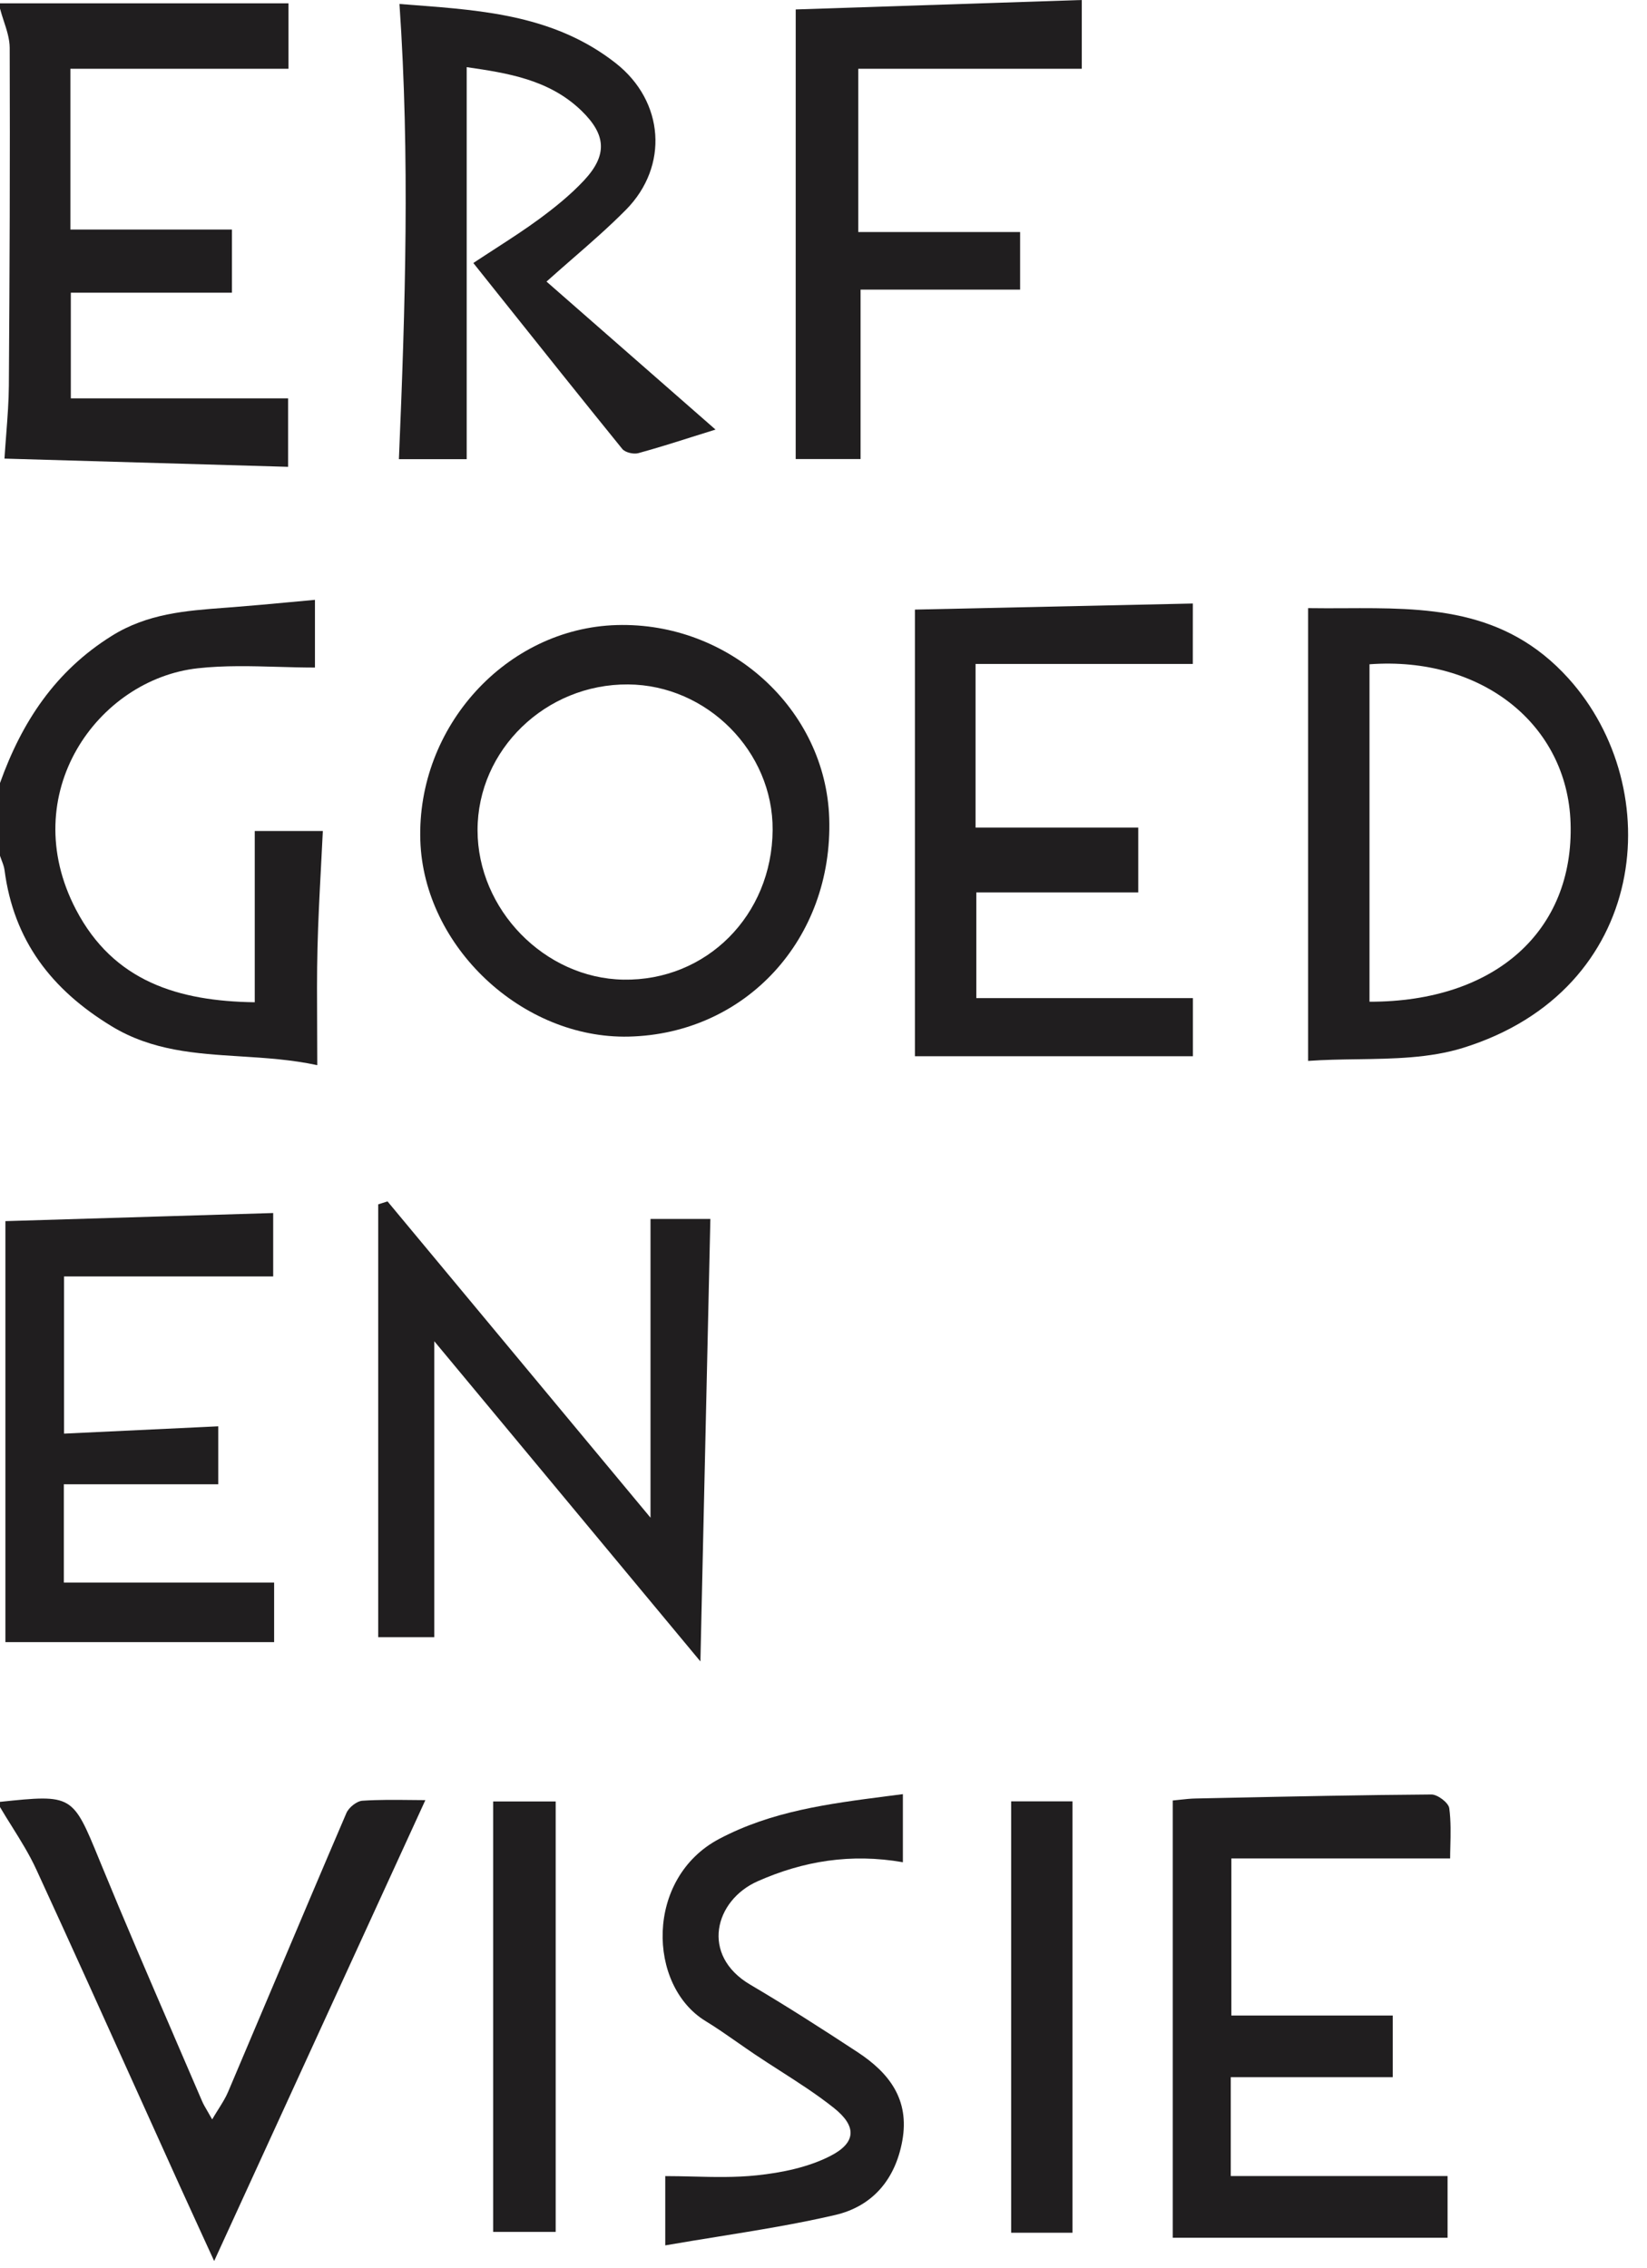
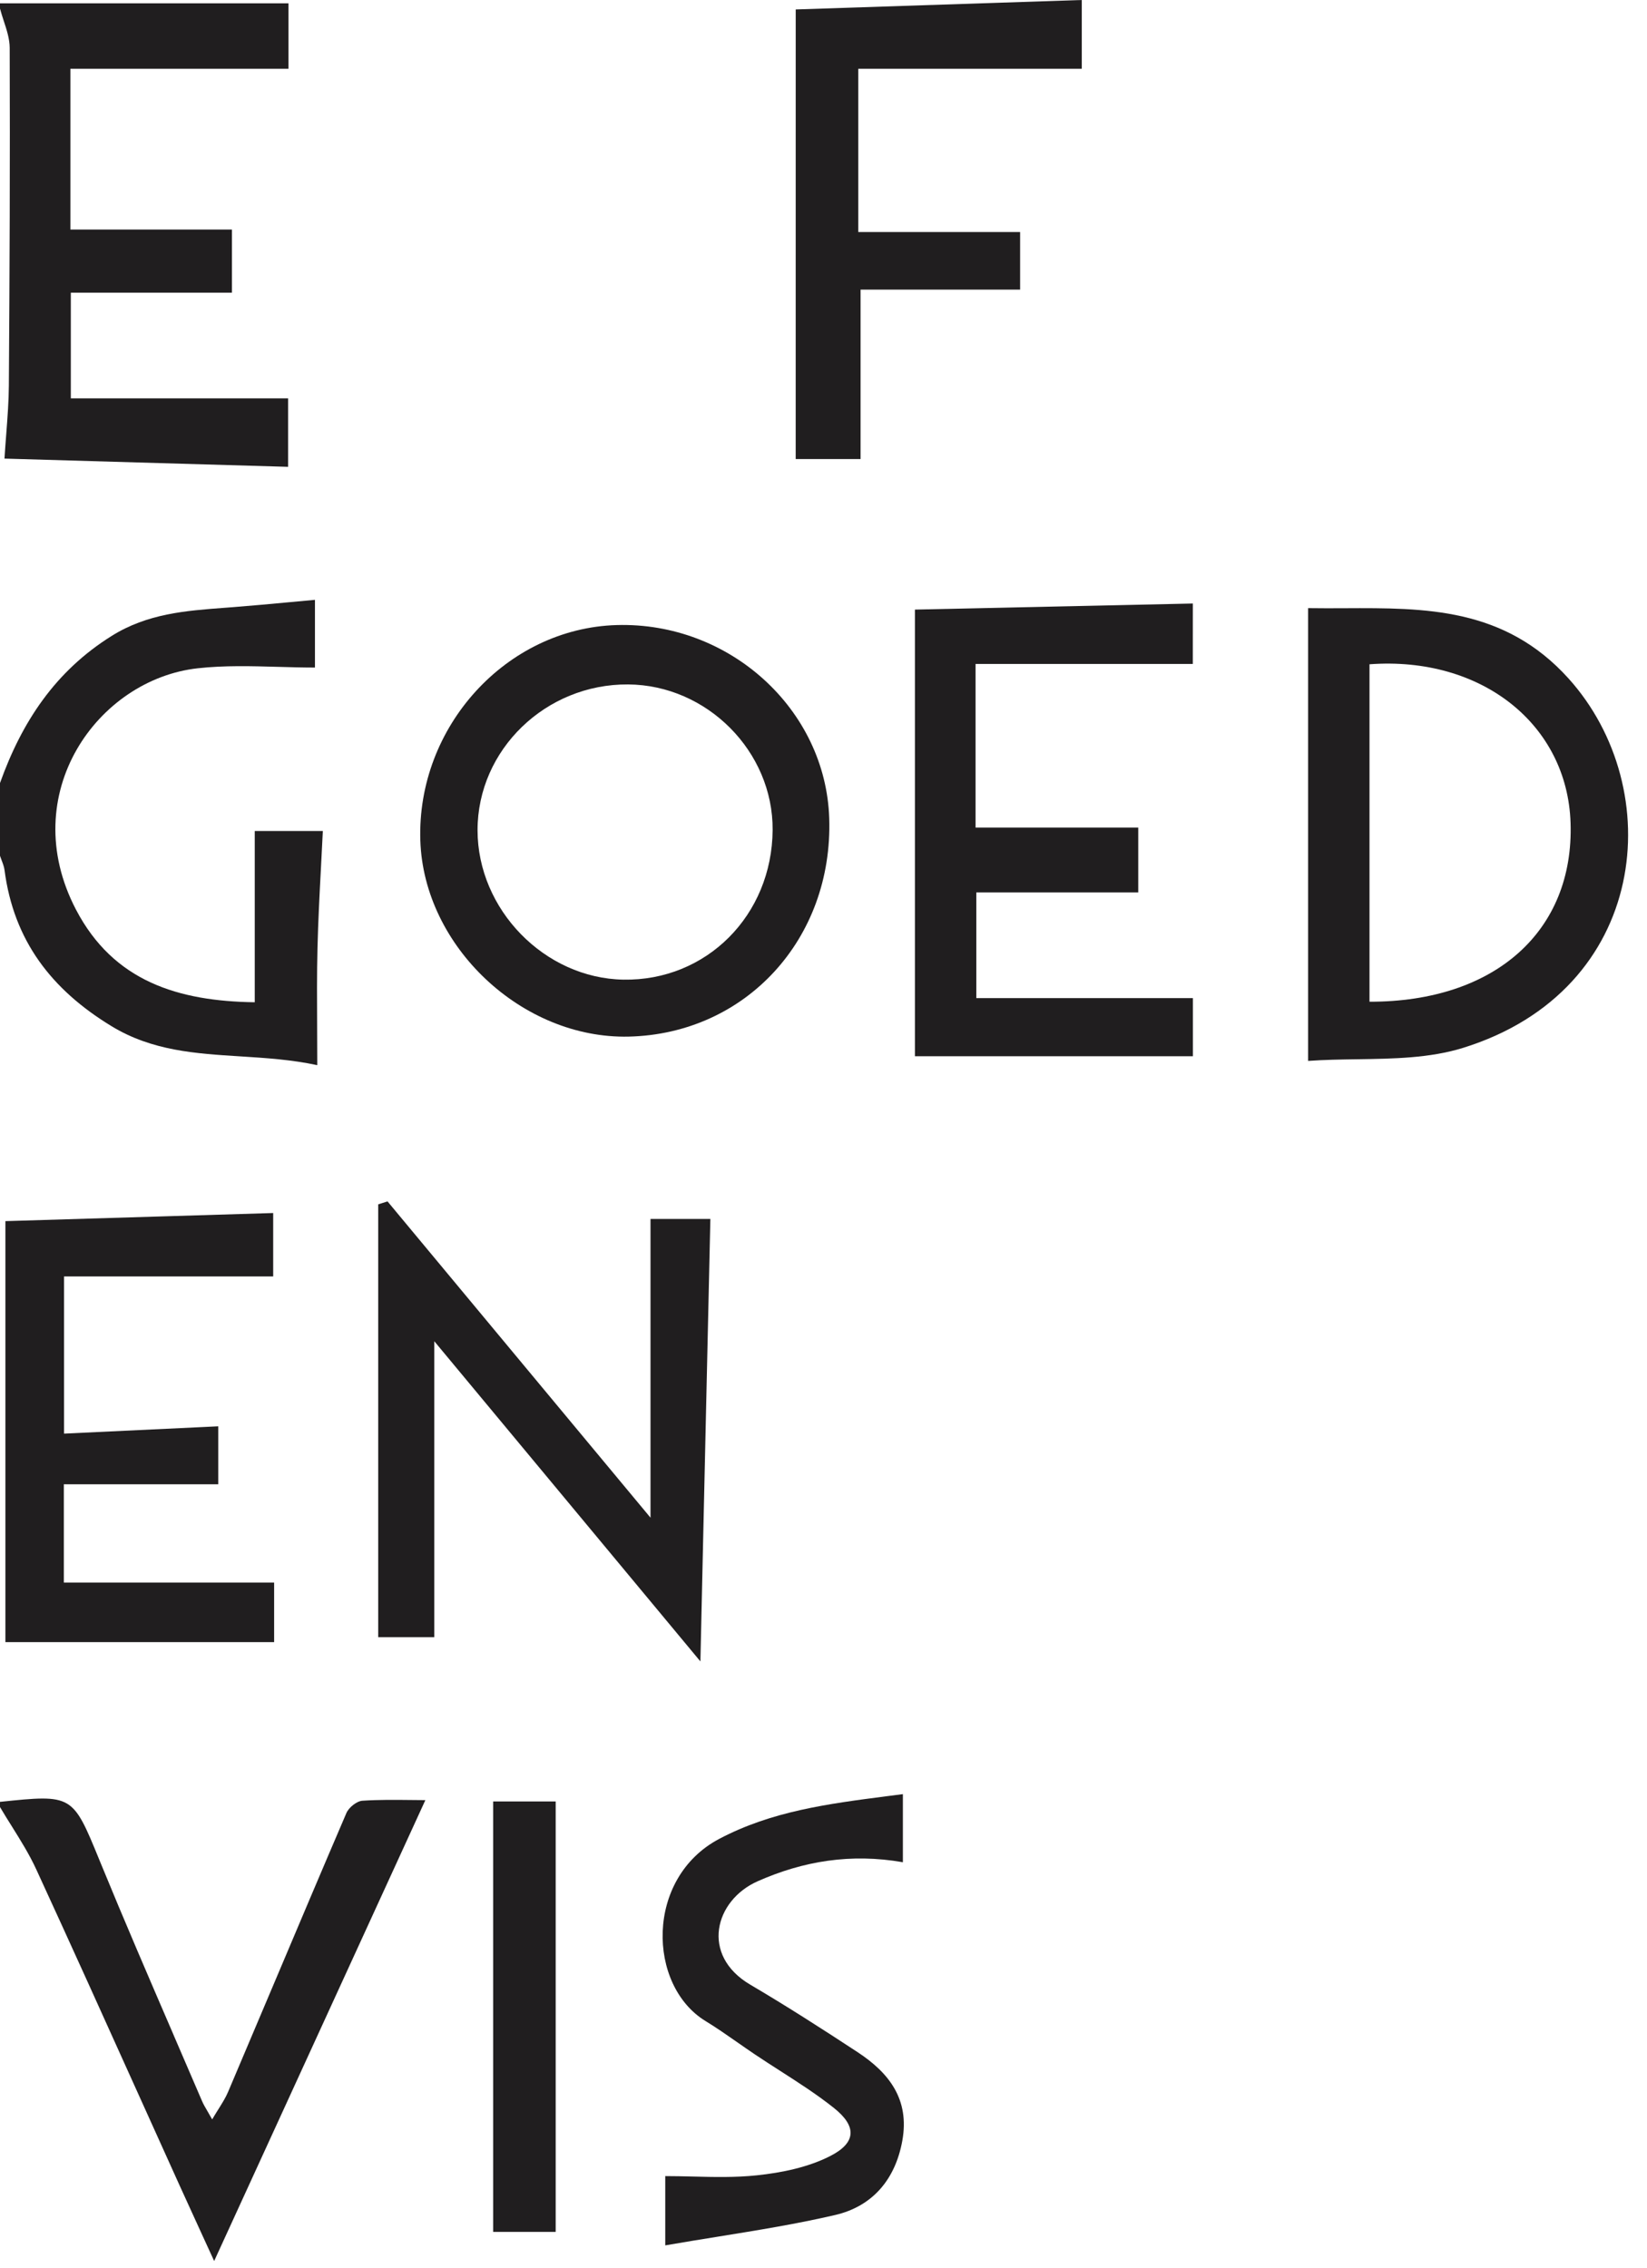
<svg xmlns="http://www.w3.org/2000/svg" width="61" height="84" viewBox="0 0 61 84" fill="none">
  <path d="M29.471 0.35L40.066 0V2.547H31.788V8.595H37.782V10.728H31.873V17.003H29.47L29.471 0.35Z" fill="#201E1F" />
  <path d="M10.684 0.124H0V0.317C0.04 0.47 0.09 0.624 0.14 0.777C0.249 1.109 0.358 1.441 0.359 1.774C0.374 5.943 0.357 10.113 0.328 14.282C0.324 14.86 0.28 15.437 0.233 16.058C0.21 16.356 0.186 16.664 0.166 16.987L10.671 17.292V14.755H2.623V10.841H8.59V8.503H2.607V2.548H10.684V0.124Z" fill="#201E1F" />
  <path d="M4.138 23.554C2.041 24.864 0.805 26.75 0 29.005V31.7C0.018 31.757 0.04 31.813 0.061 31.869C0.107 31.988 0.152 32.108 0.168 32.231C0.508 34.838 1.904 36.657 4.134 38.013C5.633 38.925 7.244 39.026 8.906 39.13C9.842 39.189 10.794 39.249 11.751 39.455C11.751 38.979 11.749 38.516 11.746 38.062C11.741 37.051 11.735 36.082 11.759 35.115C11.783 34.122 11.835 33.13 11.888 32.127C11.912 31.681 11.936 31.233 11.957 30.781H9.435V37.125C6.611 37.085 4.207 36.36 2.813 33.691C0.578 29.41 3.612 25.162 7.329 24.753C8.309 24.645 9.304 24.673 10.301 24.701C10.755 24.714 11.211 24.727 11.665 24.727V22.219C11.341 22.249 11.025 22.278 10.713 22.307L10.71 22.307C10.003 22.373 9.323 22.436 8.641 22.489C8.536 22.498 8.43 22.506 8.325 22.513C6.878 22.621 5.46 22.727 4.138 23.554Z" fill="#201E1F" />
  <path d="M0 66.743C2.684 66.462 2.689 66.473 3.675 68.881L3.722 68.996C4.6 71.138 5.517 73.263 6.434 75.388L6.435 75.391L6.436 75.395C6.786 76.206 7.136 77.017 7.484 77.828C7.531 77.939 7.592 78.044 7.68 78.194C7.73 78.28 7.789 78.38 7.858 78.505C7.938 78.368 8.015 78.245 8.088 78.129C8.231 77.9 8.357 77.7 8.448 77.485C9.004 76.177 9.558 74.867 10.111 73.558C11.014 71.422 11.916 69.287 12.83 67.156C12.919 66.951 13.212 66.714 13.424 66.701C14.027 66.661 14.632 66.668 15.187 66.674H15.189C15.384 66.677 15.574 66.679 15.754 66.679L7.932 83.75C7.777 83.413 7.633 83.098 7.496 82.8C7.192 82.136 6.922 81.549 6.656 80.961C6.152 79.848 5.65 78.735 5.148 77.622C3.887 74.826 2.625 72.03 1.343 69.244C1.089 68.692 0.765 68.173 0.441 67.654C0.291 67.415 0.142 67.177 0 66.935V66.743Z" fill="#201E1F" />
  <path fill-rule="evenodd" clip-rule="evenodd" d="M49.81 22.529H49.809C49.355 22.531 48.901 22.533 48.448 22.526V39.297C49.047 39.254 49.658 39.245 50.271 39.236C51.61 39.216 52.955 39.197 54.188 38.814C61.084 36.67 61.782 29.225 58.094 25.132C55.723 22.501 52.78 22.515 49.81 22.529ZM58.169 30.479C58.301 34.478 55.383 37.113 50.722 37.105V24.606C54.867 24.299 58.049 26.827 58.169 30.479Z" fill="#201E1F" />
  <path fill-rule="evenodd" clip-rule="evenodd" d="M22.843 23.153C27.019 23.033 30.58 26.271 30.712 30.307C30.858 34.773 27.626 38.295 23.289 38.397C19.34 38.489 15.696 35.062 15.568 31.136C15.43 26.918 18.756 23.27 22.843 23.153ZM28.616 30.745C28.637 27.84 26.191 25.374 23.265 25.352C20.211 25.329 17.686 27.773 17.687 30.751C17.688 33.692 20.17 36.236 23.087 36.287C26.164 36.341 28.593 33.907 28.616 30.745Z" fill="#201E1F" />
-   <path d="M26.501 15.912C26.199 16.006 25.915 16.096 25.643 16.181C24.917 16.411 24.281 16.611 23.639 16.786C23.464 16.833 23.154 16.761 23.047 16.629C21.536 14.765 20.04 12.889 18.506 10.965L18.481 10.934C18.166 10.539 17.849 10.142 17.531 9.742C17.816 9.553 18.089 9.377 18.352 9.206C18.927 8.833 19.457 8.49 19.964 8.117C20.554 7.682 21.134 7.215 21.632 6.681C22.499 5.749 22.459 4.996 21.534 4.1C20.337 2.942 18.788 2.706 17.285 2.487V17.009H14.774C15.012 11.379 15.184 5.817 14.795 0.147C14.99 0.162 15.185 0.177 15.381 0.192C17.94 0.388 20.581 0.59 22.808 2.342C24.607 3.757 24.776 6.157 23.185 7.769C22.554 8.407 21.875 8.999 21.185 9.599C20.872 9.872 20.556 10.148 20.241 10.43C22.258 12.197 24.289 13.974 26.501 15.912Z" fill="#201E1F" />
  <path d="M24.093 56.217V45.151H26.31L26.145 52.468C26.078 55.438 26.01 58.442 25.941 61.541L16.085 49.681V60.643H14.008V44.611C14.065 44.593 14.123 44.575 14.18 44.556L14.184 44.555L14.276 44.526L14.353 44.502L24.093 56.217Z" fill="#201E1F" />
  <path d="M36.132 24.593H44.178L44.179 22.355L33.886 22.58V39.124H44.181V36.971H36.16V33.056H42.157V30.655H36.132V24.593Z" fill="#201E1F" />
-   <path d="M51.584 76.941H45.584V80.603H53.614V82.889H43.436V66.692C43.53 66.683 43.622 66.673 43.714 66.663C43.909 66.642 44.1 66.621 44.292 66.618L45.346 66.596C47.902 66.542 50.459 66.488 53.016 66.47C53.246 66.469 53.65 66.776 53.677 66.98C53.74 67.457 53.728 67.944 53.717 68.382C53.713 68.542 53.709 68.695 53.709 68.839H45.606V74.657H51.584V76.94L51.584 76.941Z" fill="#201E1F" />
  <path d="M6.082 45.054C4.123 45.113 2.174 45.172 0.2 45.232V60.826H10.153V58.62H2.364V54.98H8.084V52.832L7.459 52.862C5.718 52.944 4.052 53.023 2.372 53.103V47.28H10.118V44.932L6.082 45.054Z" fill="#201E1F" />
  <path d="M33.44 68.979V66.457C33.244 66.482 33.049 66.507 32.854 66.532C30.68 66.814 28.584 67.085 26.638 68.114C23.885 69.569 23.977 73.548 26.131 74.862C26.536 75.109 26.926 75.382 27.316 75.654C27.528 75.802 27.74 75.95 27.954 76.094C28.264 76.302 28.578 76.504 28.892 76.705C29.573 77.142 30.254 77.579 30.884 78.08C31.738 78.758 31.72 79.369 30.747 79.863C29.927 80.281 28.953 80.48 28.027 80.577C27.24 80.66 26.443 80.641 25.653 80.621C25.313 80.613 24.975 80.605 24.639 80.605V83.171C25.294 83.057 25.941 82.953 26.579 82.85C28.064 82.61 29.51 82.377 30.933 82.046C32.3 81.728 33.157 80.747 33.419 79.295C33.696 77.762 32.927 76.779 31.761 76.013C30.453 75.154 29.135 74.308 27.787 73.514C25.933 72.423 26.467 70.389 28.063 69.683C29.752 68.935 31.512 68.643 33.44 68.979Z" fill="#201E1F" />
-   <path d="M37.45 66.724H39.721V82.703H37.45V66.724Z" fill="#201E1F" />
  <path d="M20.581 66.728H18.265V82.672H20.581V66.728Z" fill="#201E1F" />
</svg>